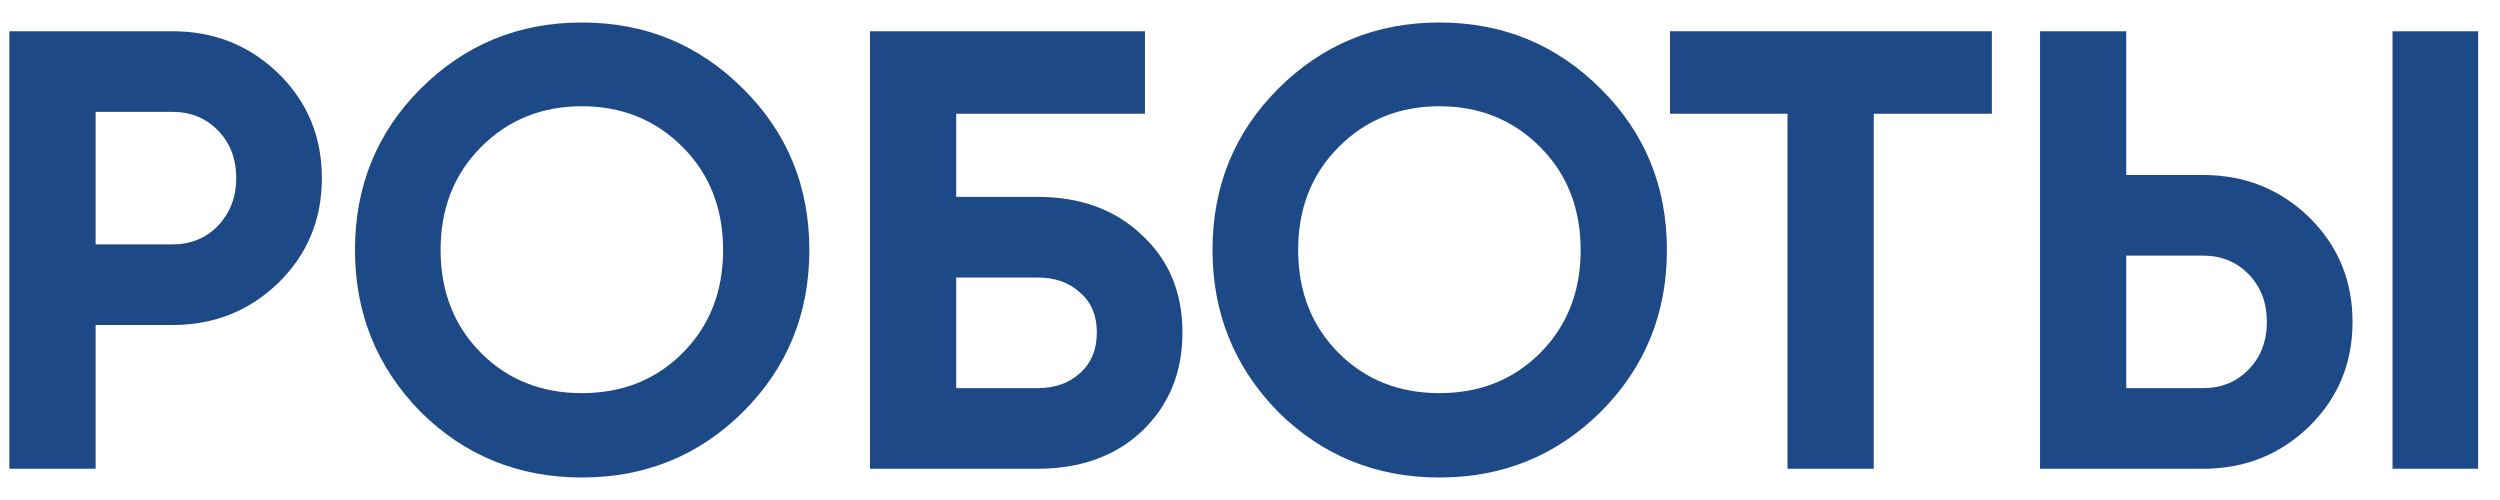
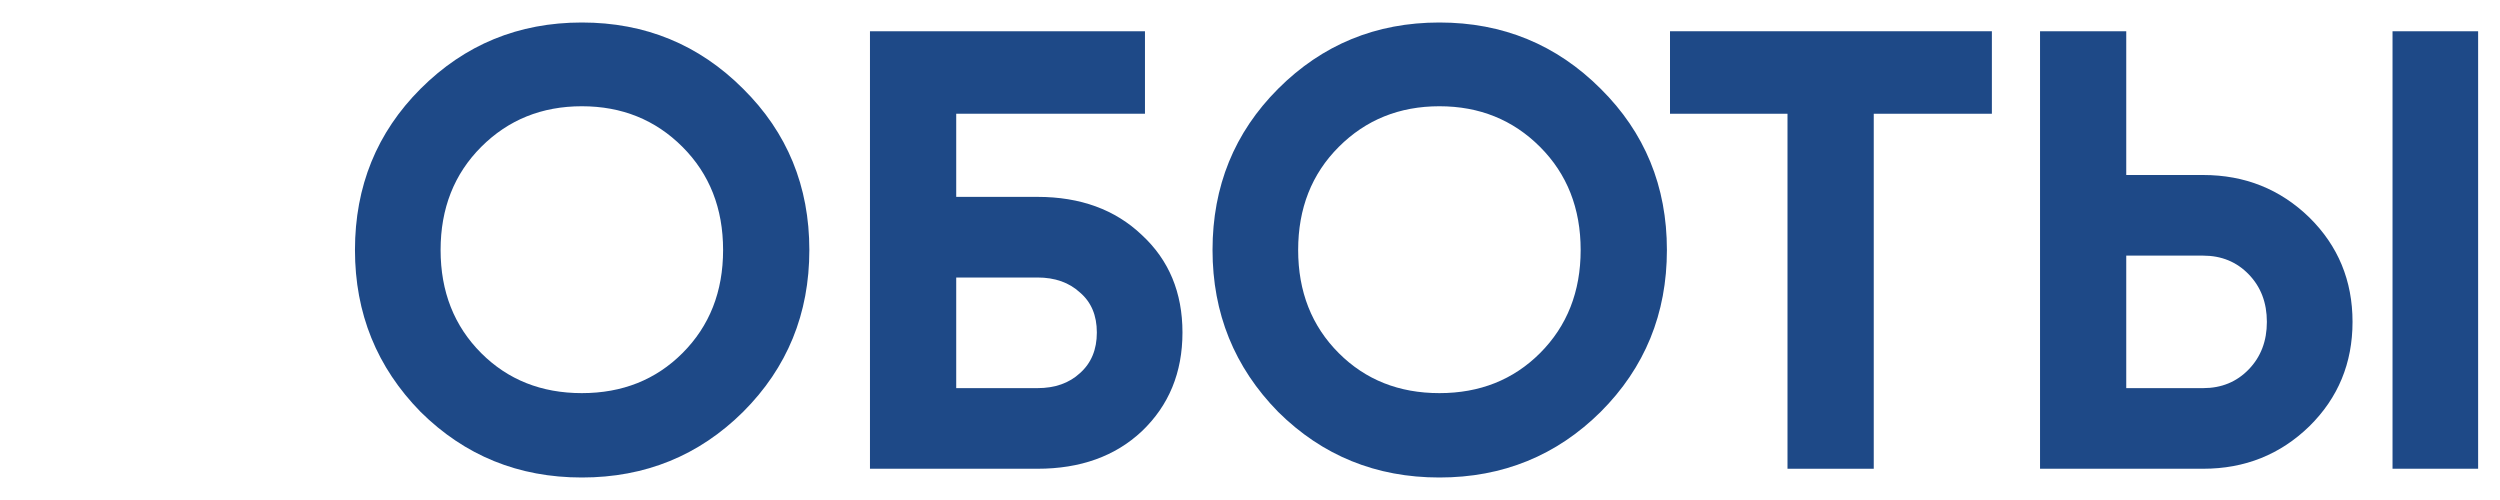
<svg xmlns="http://www.w3.org/2000/svg" width="80" height="16" viewBox="0 0 80 16" fill="none">
-   <path d="M0.3 1H5.52C6.853 1 7.987 1.453 8.92 2.36C9.84 3.267 10.3 4.38 10.3 5.7C10.3 7.02 9.84 8.133 8.92 9.04C7.987 9.947 6.853 10.4 5.52 10.4H3.06V15H0.3V1ZM3.06 7.82H5.52C6.107 7.82 6.593 7.62 6.98 7.22C7.367 6.807 7.56 6.3 7.56 5.7C7.56 5.087 7.367 4.58 6.98 4.18C6.593 3.78 6.107 3.58 5.52 3.58H3.06V7.82Z" fill="#1E4987" />
  <path d="M23.779 13.18C22.366 14.58 20.646 15.28 18.619 15.28C16.593 15.28 14.873 14.58 13.459 13.18C12.059 11.753 11.359 10.027 11.359 8C11.359 5.96 12.059 4.24 13.459 2.84C14.873 1.427 16.593 0.72 18.619 0.72C20.646 0.72 22.366 1.427 23.779 2.84C25.193 4.24 25.899 5.96 25.899 8C25.899 10.04 25.193 11.767 23.779 13.18ZM15.399 11.3C16.253 12.153 17.326 12.58 18.619 12.58C19.913 12.58 20.986 12.153 21.839 11.3C22.706 10.433 23.139 9.333 23.139 8C23.139 6.667 22.706 5.567 21.839 4.7C20.973 3.833 19.899 3.4 18.619 3.4C17.339 3.4 16.266 3.833 15.399 4.7C14.533 5.567 14.099 6.667 14.099 8C14.099 9.333 14.533 10.433 15.399 11.3Z" fill="#1E4987" />
  <path d="M30.599 6.3H33.199C34.572 6.3 35.686 6.707 36.539 7.52C37.406 8.32 37.839 9.36 37.839 10.64C37.839 11.92 37.406 12.973 36.539 13.8C35.686 14.6 34.572 15 33.199 15H27.839V1H36.639V3.64H30.599V6.3ZM30.599 12.42H33.199C33.759 12.42 34.212 12.26 34.559 11.94C34.919 11.62 35.099 11.187 35.099 10.64C35.099 10.093 34.919 9.667 34.559 9.36C34.212 9.04 33.759 8.88 33.199 8.88H30.599V12.42Z" fill="#1E4987" />
  <path d="M51.221 13.18C49.807 14.58 48.087 15.28 46.061 15.28C44.034 15.28 42.314 14.58 40.901 13.18C39.501 11.753 38.801 10.027 38.801 8C38.801 5.96 39.501 4.24 40.901 2.84C42.314 1.427 44.034 0.72 46.061 0.72C48.087 0.72 49.807 1.427 51.221 2.84C52.634 4.24 53.341 5.96 53.341 8C53.341 10.04 52.634 11.767 51.221 13.18ZM42.841 11.3C43.694 12.153 44.767 12.58 46.061 12.58C47.354 12.58 48.427 12.153 49.281 11.3C50.147 10.433 50.581 9.333 50.581 8C50.581 6.667 50.147 5.567 49.281 4.7C48.414 3.833 47.341 3.4 46.061 3.4C44.781 3.4 43.707 3.833 42.841 4.7C41.974 5.567 41.541 6.667 41.541 8C41.541 9.333 41.974 10.433 42.841 11.3Z" fill="#1E4987" />
  <path d="M53.44 1H63.74V3.64H59.96V15H57.2V3.64H53.44V1Z" fill="#1E4987" />
  <path d="M70.501 15H65.281V1H68.04V5.6H70.501C71.834 5.6 72.967 6.053 73.9 6.96C74.82 7.867 75.281 8.98 75.281 10.3C75.281 11.62 74.82 12.733 73.9 13.64C72.967 14.547 71.834 15 70.501 15ZM79.3 15H76.561V1H79.3V15ZM68.04 8.18V12.42H70.501C71.087 12.42 71.574 12.22 71.96 11.82C72.347 11.42 72.54 10.913 72.54 10.3C72.54 9.687 72.347 9.18 71.96 8.78C71.574 8.38 71.087 8.18 70.501 8.18H68.04Z" fill="#1E4987" />
</svg>